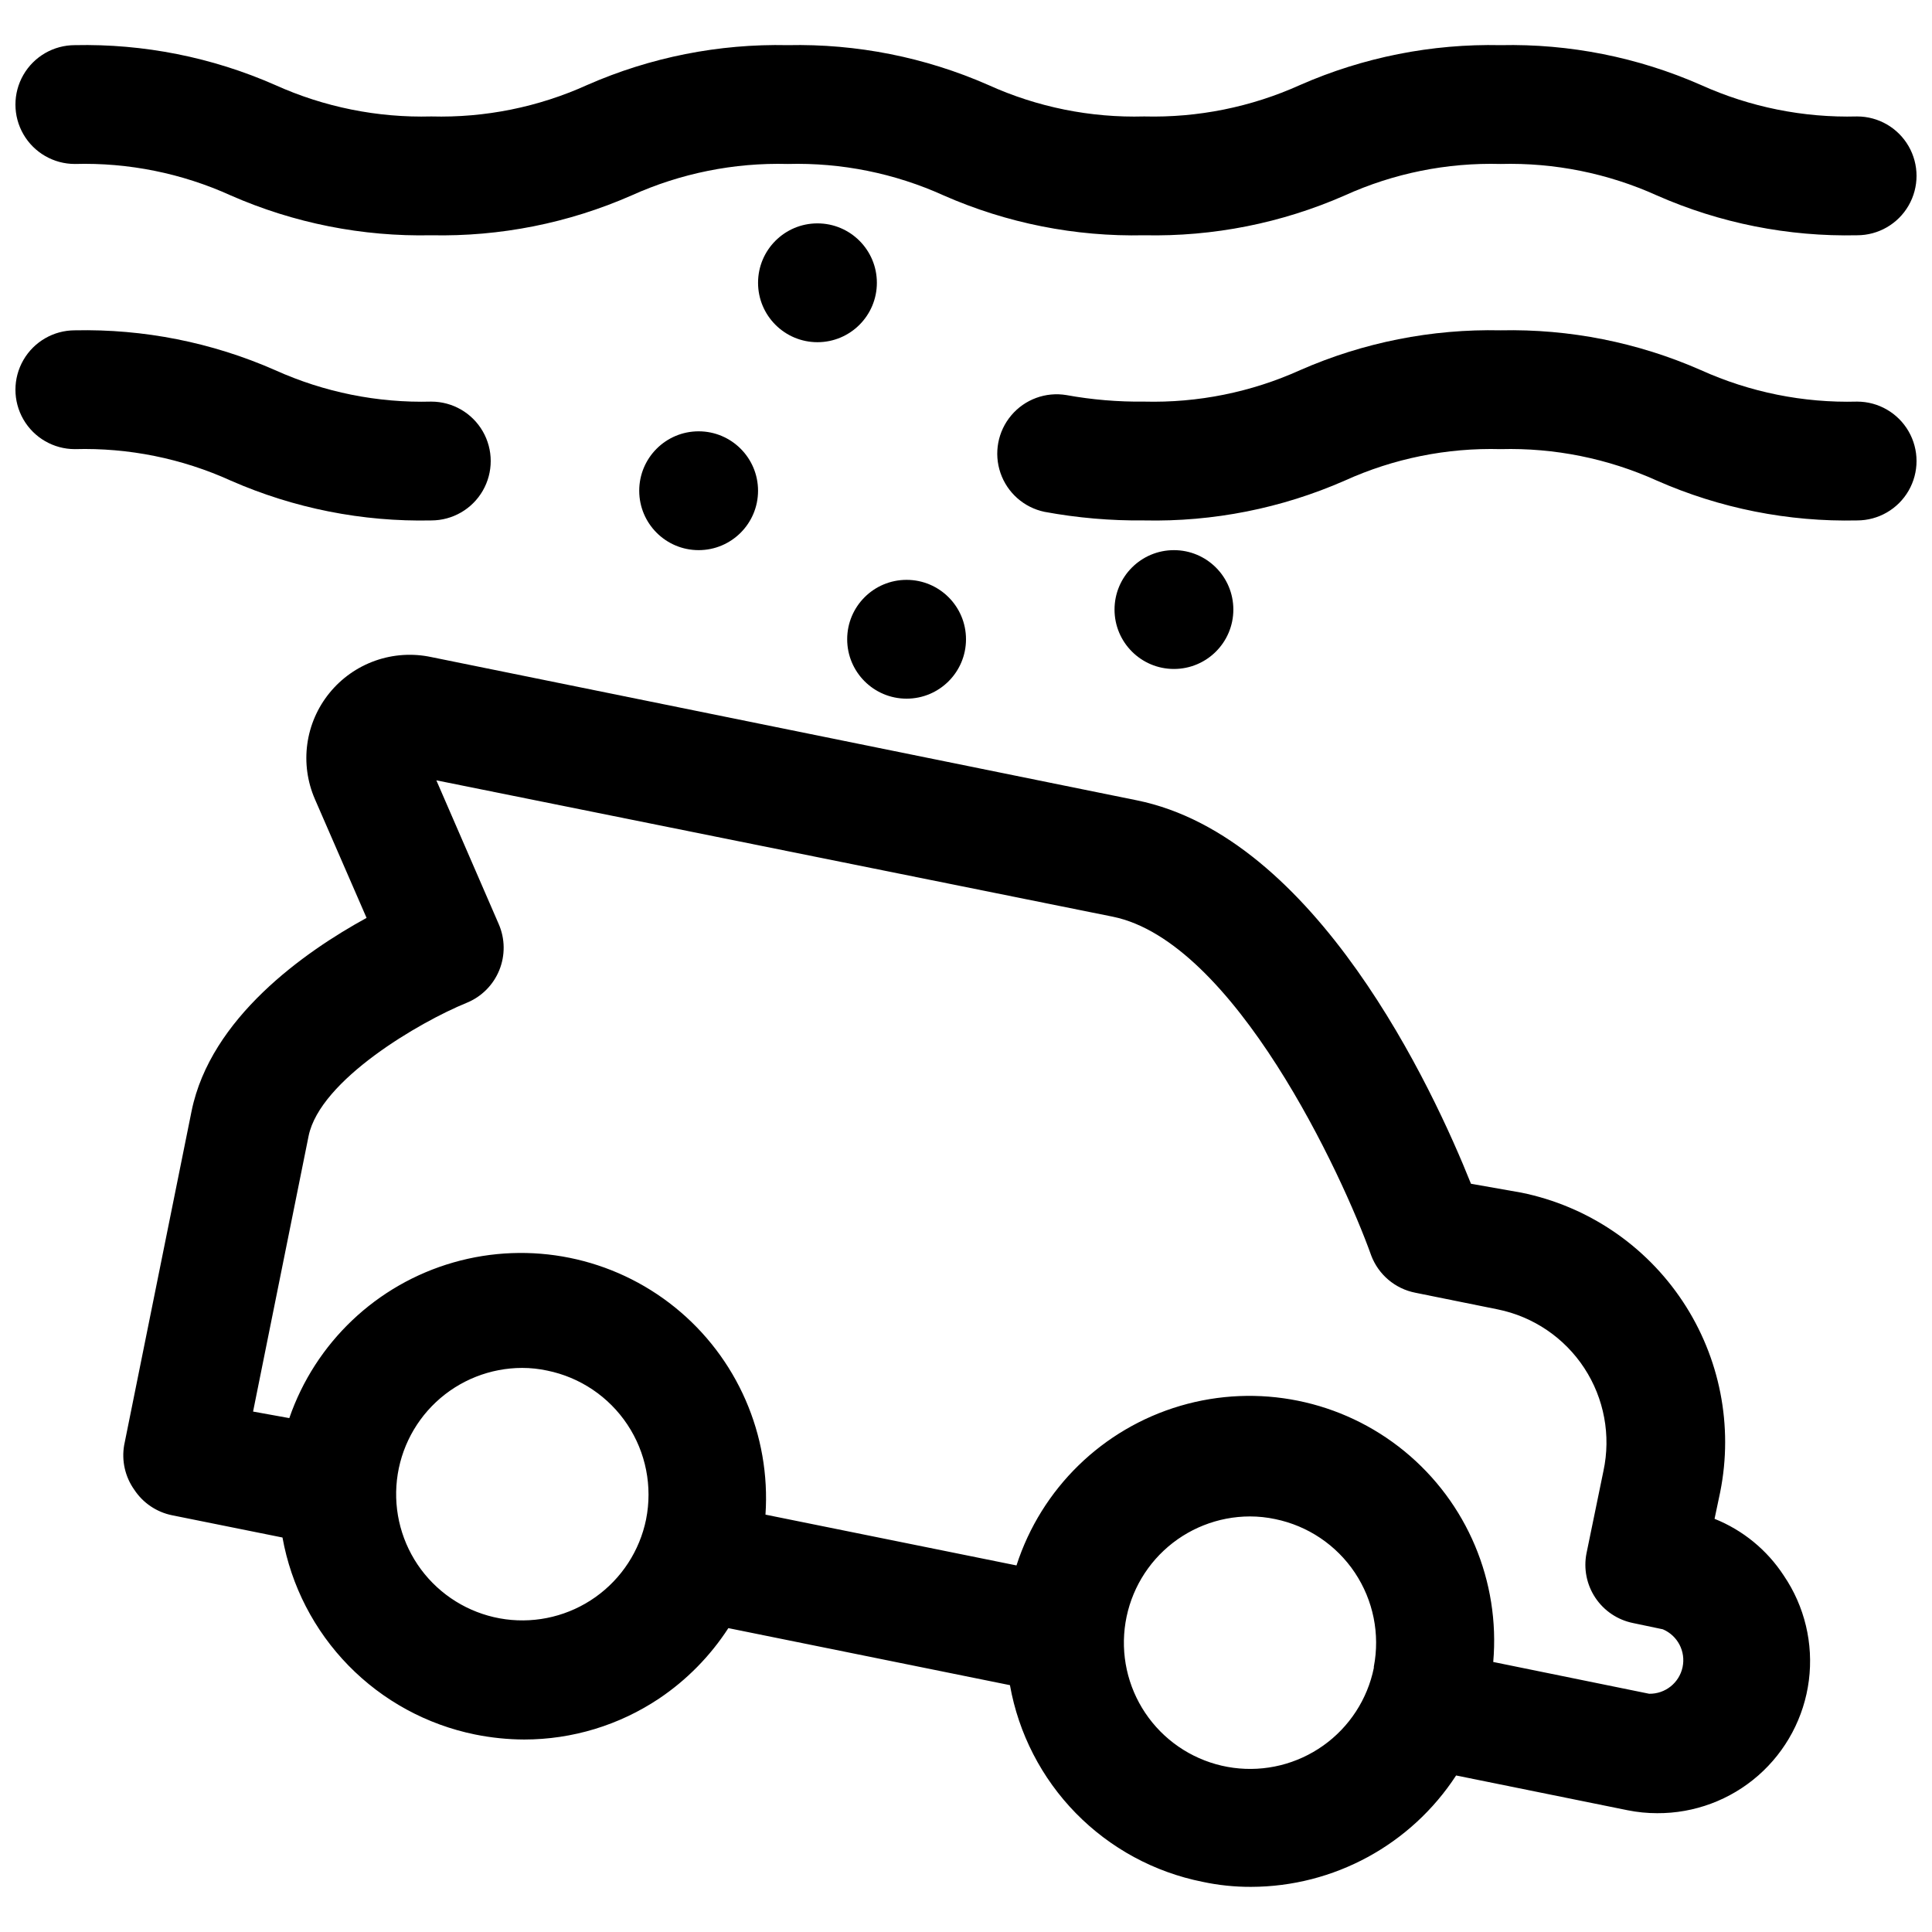
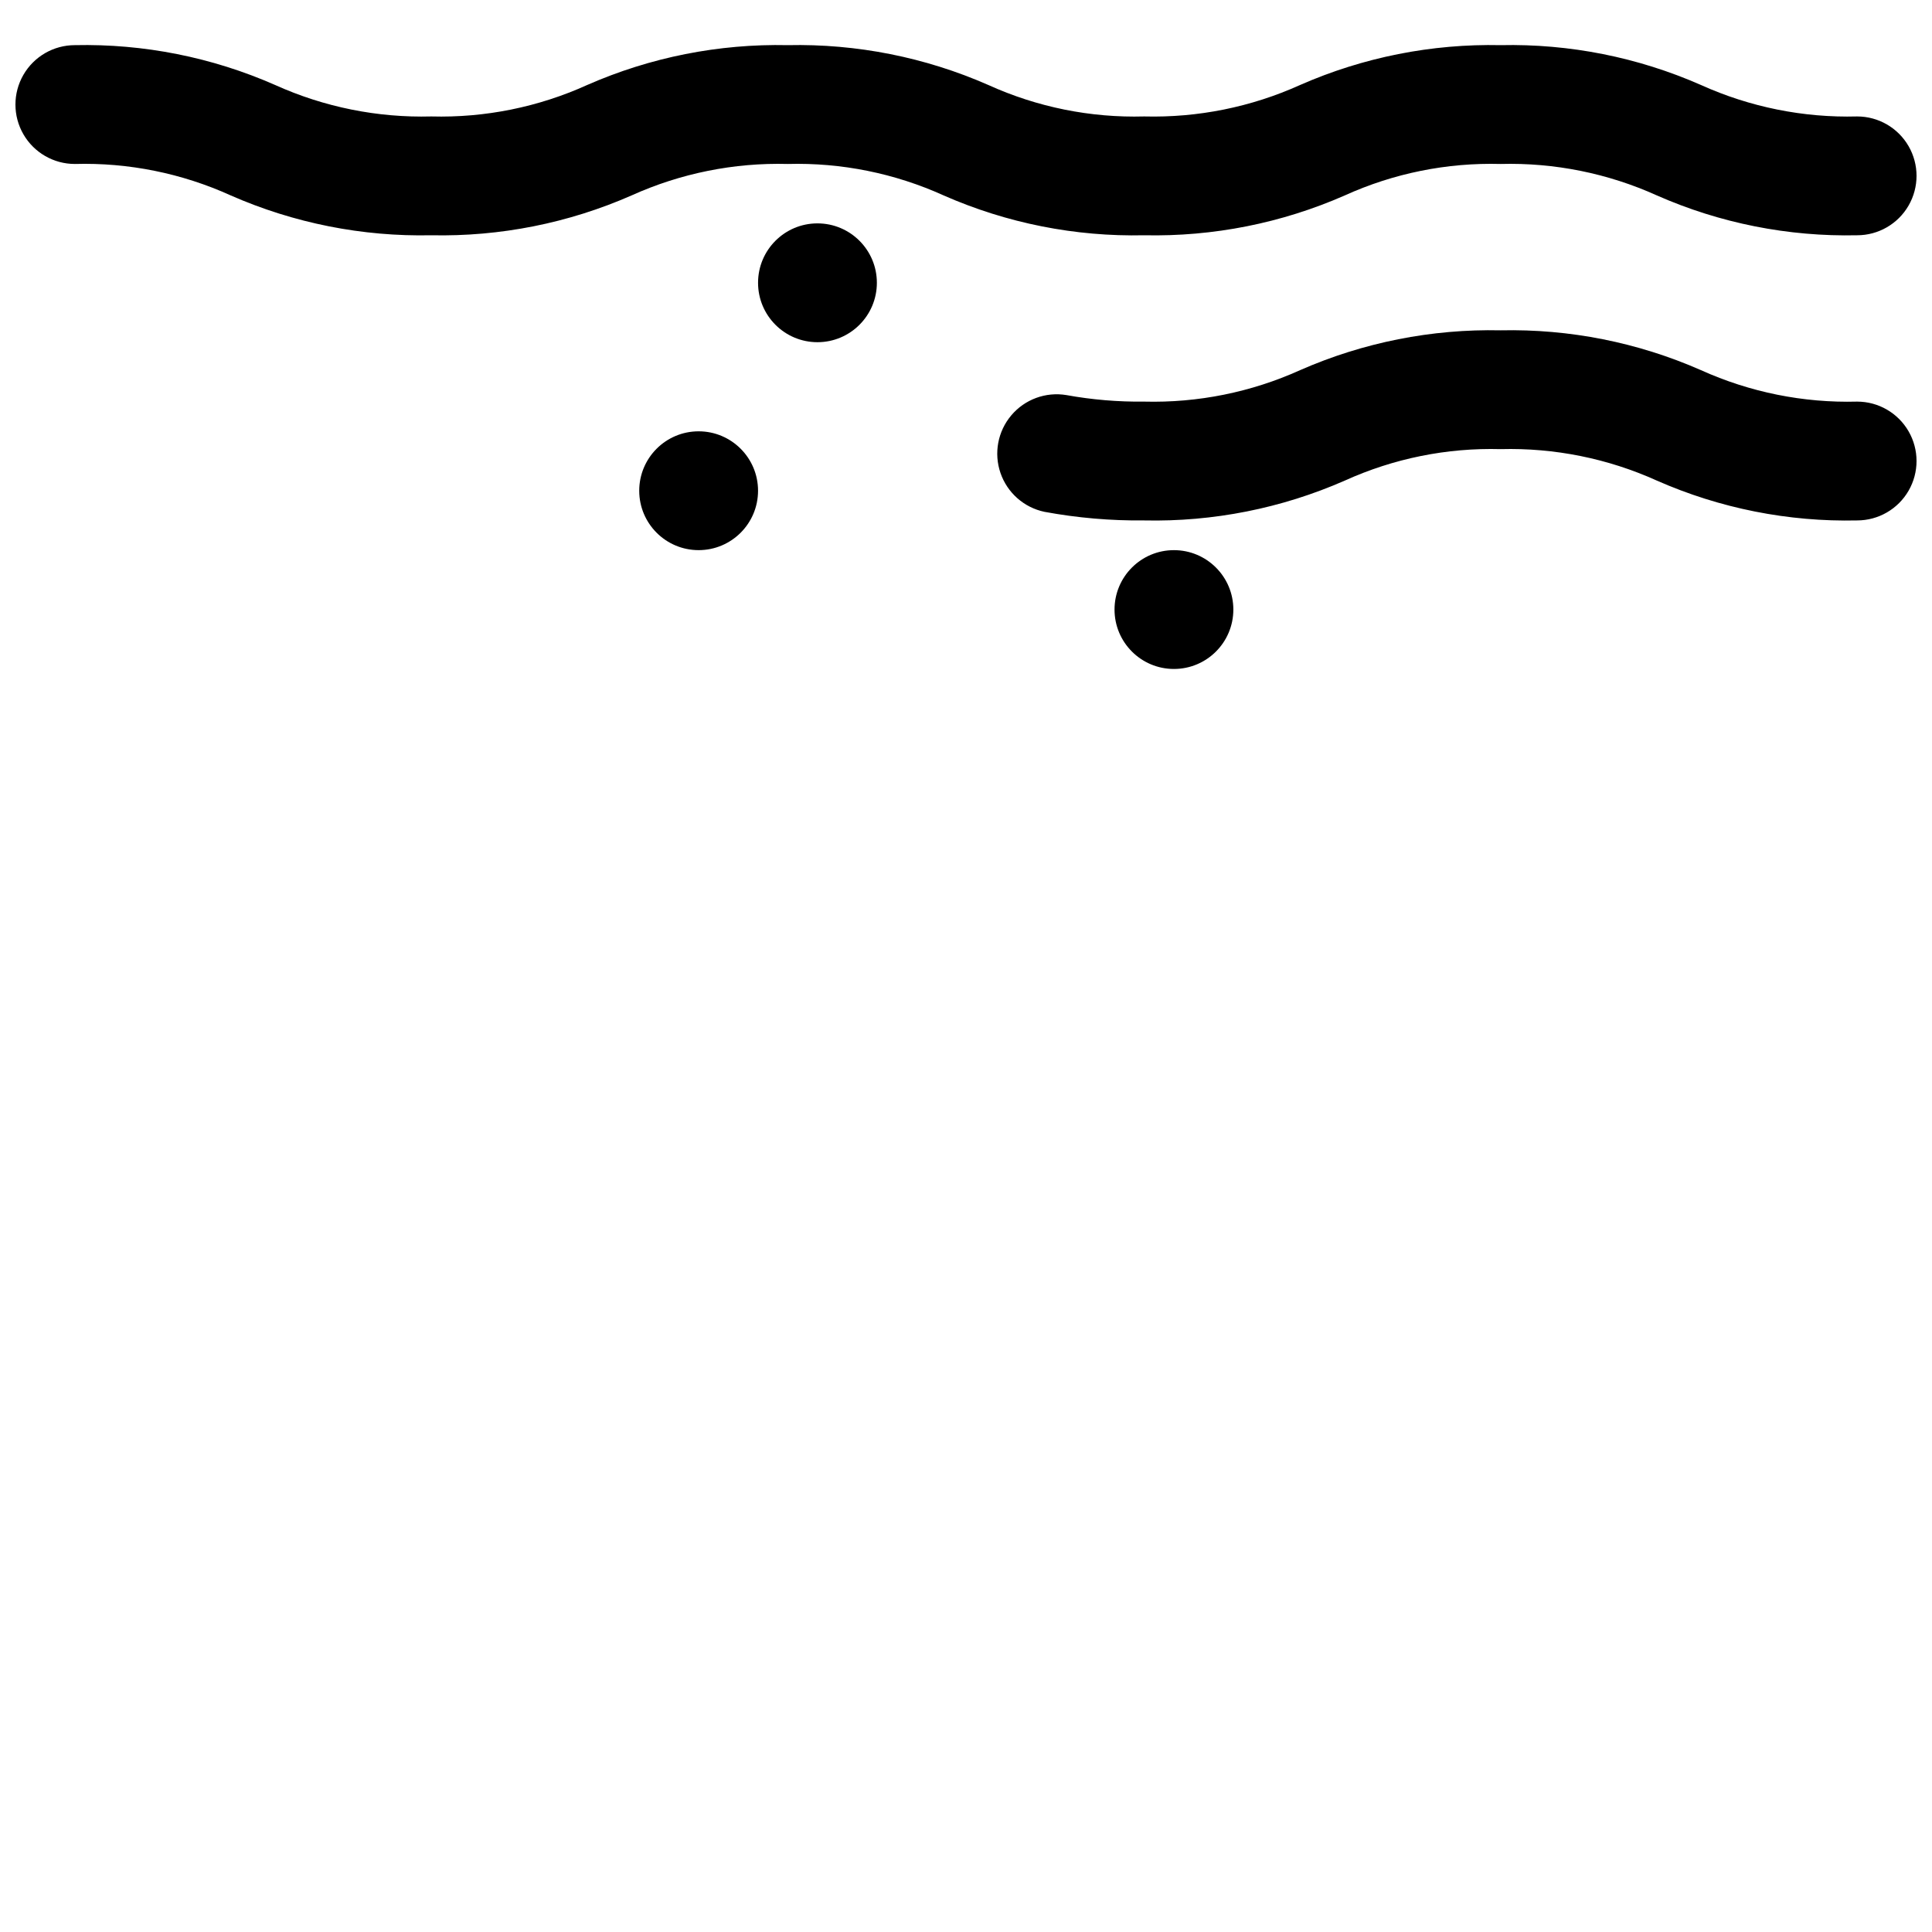
<svg xmlns="http://www.w3.org/2000/svg" width="800px" height="800px" version="1.1" viewBox="144 144 512 512">
  <defs>
    <clipPath id="c">
      <path d="m148.09 155h503.81v52h-503.81z" />
    </clipPath>
    <clipPath id="b">
      <path d="m408 231h243.9v51h-243.9z" />
    </clipPath>
    <clipPath id="a">
-       <path d="m148.09 231h126.91v51h-126.91z" />
-     </clipPath>
+       </clipPath>
  </defs>
-   <path d="m231.3 327.66c-3.152 3.879-5.184 8.555-5.863 13.512-0.68 4.953 0.016 10 2.008 14.59l13.699 31.488c-16.531 9.055-41.328 26.527-46.367 51.168l-17.871 88.559c-0.719 4.137 0.246 8.387 2.676 11.809 2.301 3.496 5.898 5.934 9.996 6.769l29.285 5.902v0.004c2.305 12.805 8.398 24.621 17.492 33.926 9.094 9.305 20.77 15.668 33.52 18.266 4.301 0.871 8.676 1.32 13.066 1.336 12.727-0.008 25.16-3.789 35.738-10.863 7.312-4.914 13.551-11.262 18.344-18.656l74.625 15.113v0.004c2.281 12.805 8.367 24.629 17.465 33.926 9.102 9.297 20.789 15.633 33.547 18.184 4.242 0.91 8.57 1.359 12.91 1.34 21.926-0.055 42.344-11.152 54.316-29.52l45.422 9.211c2.59 0.523 5.227 0.789 7.871 0.785 9.844 0.051 19.363-3.5 26.766-9.98 7.402-6.484 12.18-15.453 13.426-25.215s-1.121-19.645-6.656-27.781c-4.422-6.777-10.828-12.027-18.34-15.035l1.496-7.086c3.504-17.5-0.07-35.68-9.941-50.551-9.871-14.875-25.234-25.23-42.723-28.797l-13.383-2.363c-9.996-25.031-41.012-92.023-88.641-101.63l-186.88-37.941c-4.941-1.055-10.078-0.727-14.844 0.953-4.766 1.684-8.973 4.648-12.156 8.574zm83.918 219c-1.699 8.309-6.488 15.664-13.402 20.578-6.914 4.914-15.438 7.016-23.844 5.887-8.406-1.133-16.066-5.414-21.438-11.98-5.367-6.566-8.043-14.926-7.481-23.391 0.559-8.465 4.316-16.398 10.504-22.199s14.352-9.031 22.832-9.043c2.223 0 4.438 0.238 6.613 0.707 8.699 1.766 16.344 6.91 21.258 14.301 4.914 7.394 6.695 16.434 4.957 25.141zm192.86 39.359c-1.695 8.309-6.488 15.664-13.402 20.578-6.914 4.914-15.434 7.019-23.84 5.887-8.406-1.133-16.07-5.414-21.438-11.98-5.371-6.566-8.047-14.926-7.484-23.391 0.562-8.461 4.316-16.398 10.504-22.199 6.191-5.797 14.352-9.031 22.832-9.043 2.25 0 4.492 0.238 6.691 0.707 8.629 1.77 16.215 6.867 21.109 14.191 4.891 7.328 6.699 16.285 5.027 24.934zm-69.195-199.09c32.195 6.535 60.93 68.566 68.488 89.742h-0.004c1.926 5.117 6.363 8.875 11.73 9.918l21.805 4.41c9.426 1.91 17.691 7.512 22.957 15.559s7.09 17.863 5.07 27.266l-4.488 21.805c-0.812 4.09 0.035 8.336 2.352 11.805s5.918 5.875 10.008 6.695l7.871 1.652c3.918 1.664 6.109 5.867 5.227 10.031-0.883 4.164-4.59 7.121-8.848 7.051l-41.328-8.422c1.867-21.363-6.941-42.27-23.535-55.852-16.594-13.582-38.828-18.082-59.402-12.027-20.57 6.055-36.82 21.887-43.406 42.293l-66.52-13.461c1.434-21.121-7.512-41.617-23.98-54.922-16.465-13.305-38.383-17.746-58.734-11.906-20.348 5.84-36.57 21.23-43.477 41.246l-9.602-1.734 14.719-73.051c3.07-14.879 29.52-30.23 41.879-35.266 3.93-1.602 7.047-4.715 8.645-8.641 1.602-3.93 1.551-8.332-0.141-12.223l-16.531-38.102z" />
  <g clip-path="url(#c)">
    <path d="m636.16 174.86c-14.258 0.379-28.414-2.473-41.406-8.344-16.707-7.348-34.816-10.949-53.059-10.551-18.27-0.395-36.406 3.203-53.137 10.551-12.973 5.859-27.098 8.711-41.328 8.344-14.23 0.395-28.363-2.461-41.328-8.344-16.73-7.348-34.867-10.949-53.137-10.551-18.27-0.395-36.402 3.203-53.137 10.551-12.965 5.875-27.098 8.73-41.328 8.344-14.254 0.379-28.41-2.473-41.406-8.344-16.703-7.348-34.812-10.949-53.059-10.551-5.621 0-10.82 3-13.633 7.871-2.812 4.875-2.812 10.875 0 15.746 2.812 4.871 8.012 7.871 13.633 7.871 14.234-0.395 28.367 2.461 41.328 8.344 16.734 7.348 34.867 10.945 53.137 10.551 18.246 0.387 36.352-3.211 53.059-10.551 12.996-5.871 27.152-8.723 41.406-8.344 14.23-0.387 28.363 2.469 41.328 8.344 16.73 7.359 34.867 10.961 53.137 10.551 18.27 0.395 36.406-3.203 53.137-10.551 12.965-5.883 27.098-8.734 41.328-8.344 14.254-0.379 28.41 2.473 41.406 8.344 16.699 7.359 34.812 10.957 53.059 10.551 5.625 0 10.82-3 13.633-7.871 2.812-4.875 2.812-10.875 0-15.746-2.812-4.871-8.008-7.871-13.633-7.871z" />
  </g>
  <g clip-path="url(#b)">
    <path d="m636.16 250.43c-14.258 0.379-28.414-2.473-41.406-8.344-16.707-7.348-34.816-10.945-53.059-10.547-18.27-0.398-36.406 3.199-53.137 10.547-12.973 5.859-27.098 8.711-41.328 8.344-6.914 0.086-13.82-0.496-20.625-1.73-5.469-0.91-11.012 1.125-14.594 5.359-3.582 4.231-4.676 10.031-2.875 15.277 1.797 5.242 6.219 9.156 11.645 10.301 8.723 1.613 17.578 2.379 26.449 2.281 18.27 0.398 36.406-3.203 53.137-10.547 12.965-5.883 27.098-8.738 41.328-8.348 14.254-0.379 28.41 2.477 41.406 8.348 16.699 7.356 34.812 10.957 53.059 10.547 5.625 0 10.82-3 13.633-7.871s2.812-10.875 0-15.746c-2.812-4.871-8.008-7.871-13.633-7.871z" />
  </g>
  <g clip-path="url(#a)">
-     <path d="m258.3 250.43c-14.254 0.379-28.41-2.473-41.406-8.344-16.703-7.348-34.812-10.945-53.059-10.547-5.621 0-10.82 3-13.633 7.871s-2.812 10.871 0 15.742 8.012 7.871 13.633 7.871c14.234-0.395 28.367 2.461 41.328 8.348 16.734 7.344 34.867 10.945 53.137 10.547 5.625 0 10.824-3 13.637-7.871s2.812-10.875 0-15.746c-2.812-4.871-8.012-7.871-13.637-7.871z" />
+     <path d="m258.3 250.43c-14.254 0.379-28.41-2.473-41.406-8.344-16.703-7.348-34.812-10.945-53.059-10.547-5.621 0-10.82 3-13.633 7.871s-2.812 10.871 0 15.742 8.012 7.871 13.633 7.871s2.812-10.875 0-15.746c-2.812-4.871-8.012-7.871-13.637-7.871z" />
  </g>
  <path d="m470.85 305.54c0 8.695-7.051 15.742-15.746 15.742-8.695 0-15.742-7.047-15.742-15.742 0-8.695 7.047-15.746 15.742-15.746 8.695 0 15.746 7.051 15.746 15.746" />
-   <path d="m400 313.41c0 8.695-7.051 15.742-15.746 15.742-8.695 0-15.742-7.047-15.742-15.742s7.047-15.742 15.742-15.742c8.695 0 15.746 7.047 15.746 15.742" />
  <path d="m344.89 274.05c0 8.695-7.051 15.742-15.746 15.742-8.691 0-15.742-7.047-15.742-15.742s7.051-15.746 15.742-15.746c8.695 0 15.746 7.051 15.746 15.746" />
  <path d="m376.38 218.94c0 8.695-7.051 15.746-15.746 15.746-8.695 0-15.742-7.051-15.742-15.746 0-8.695 7.047-15.742 15.742-15.742 8.695 0 15.746 7.047 15.746 15.742" />
</svg>